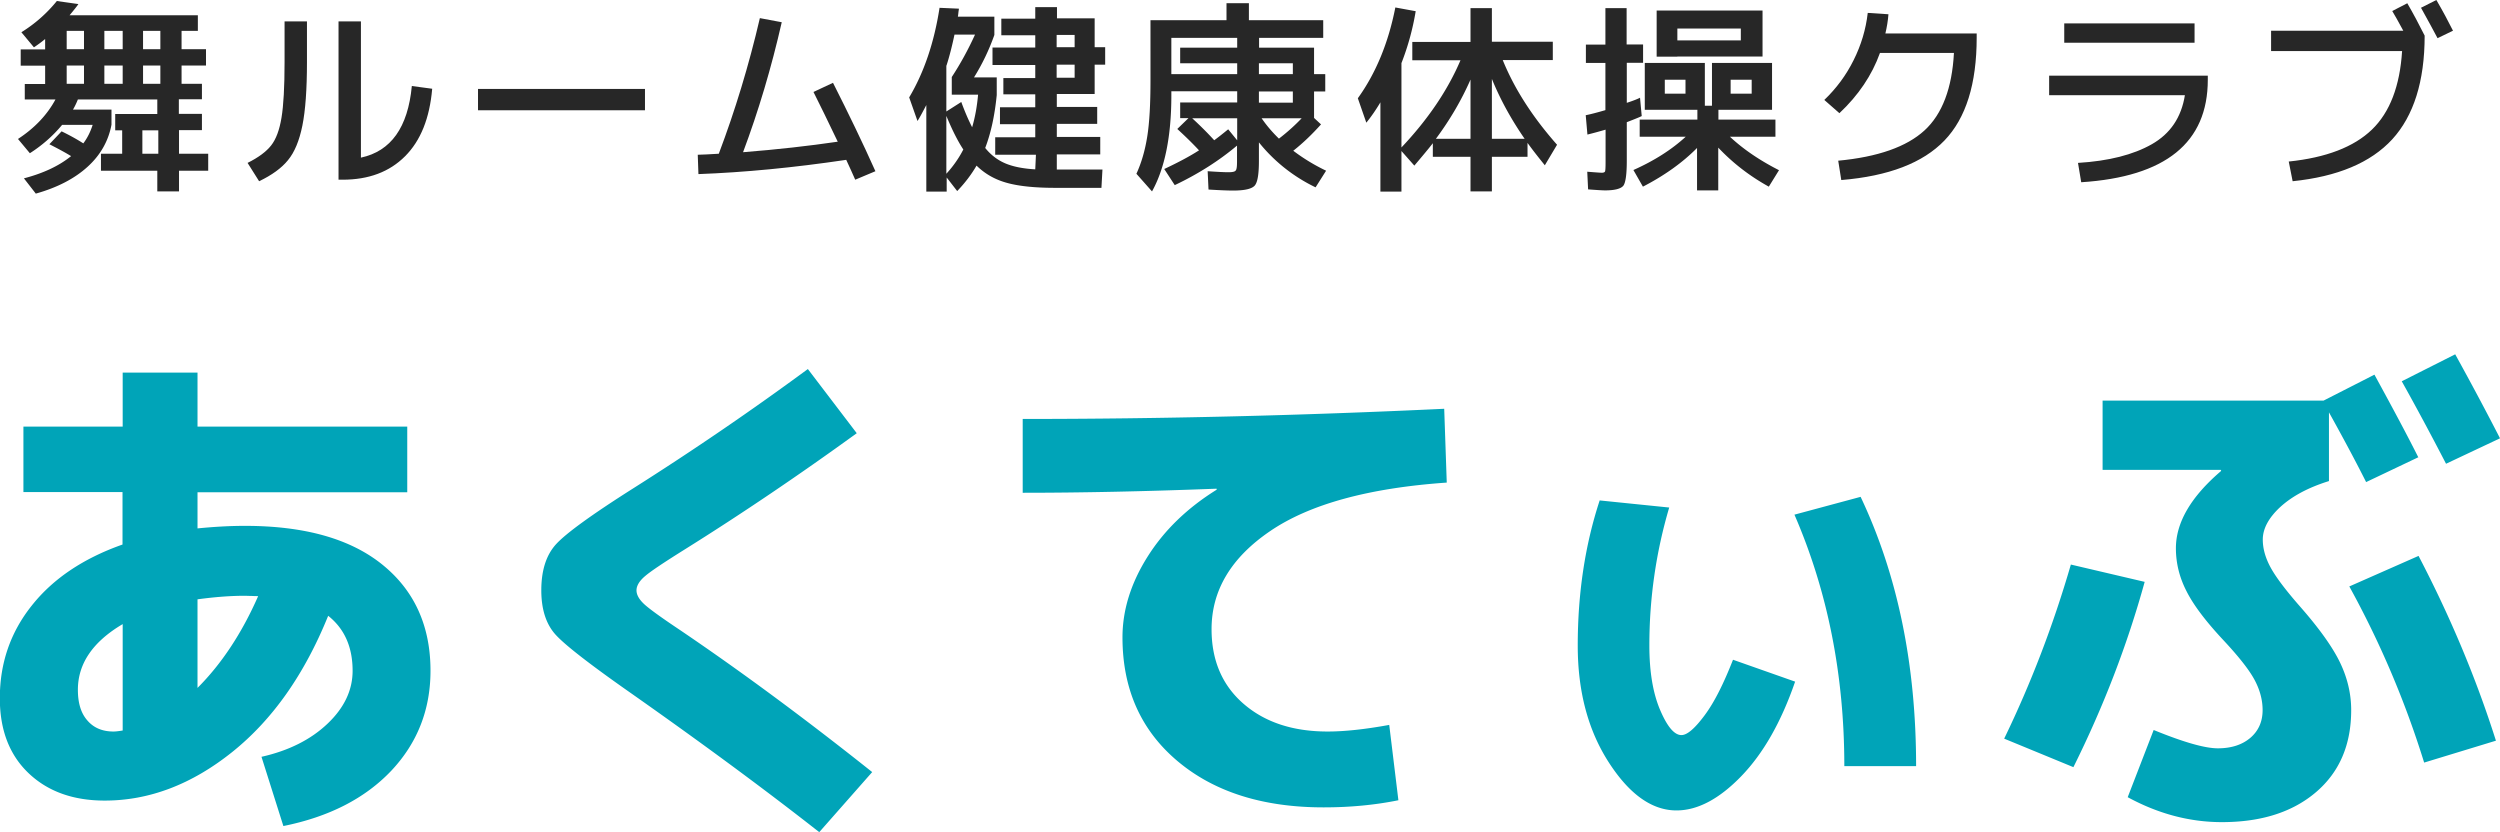
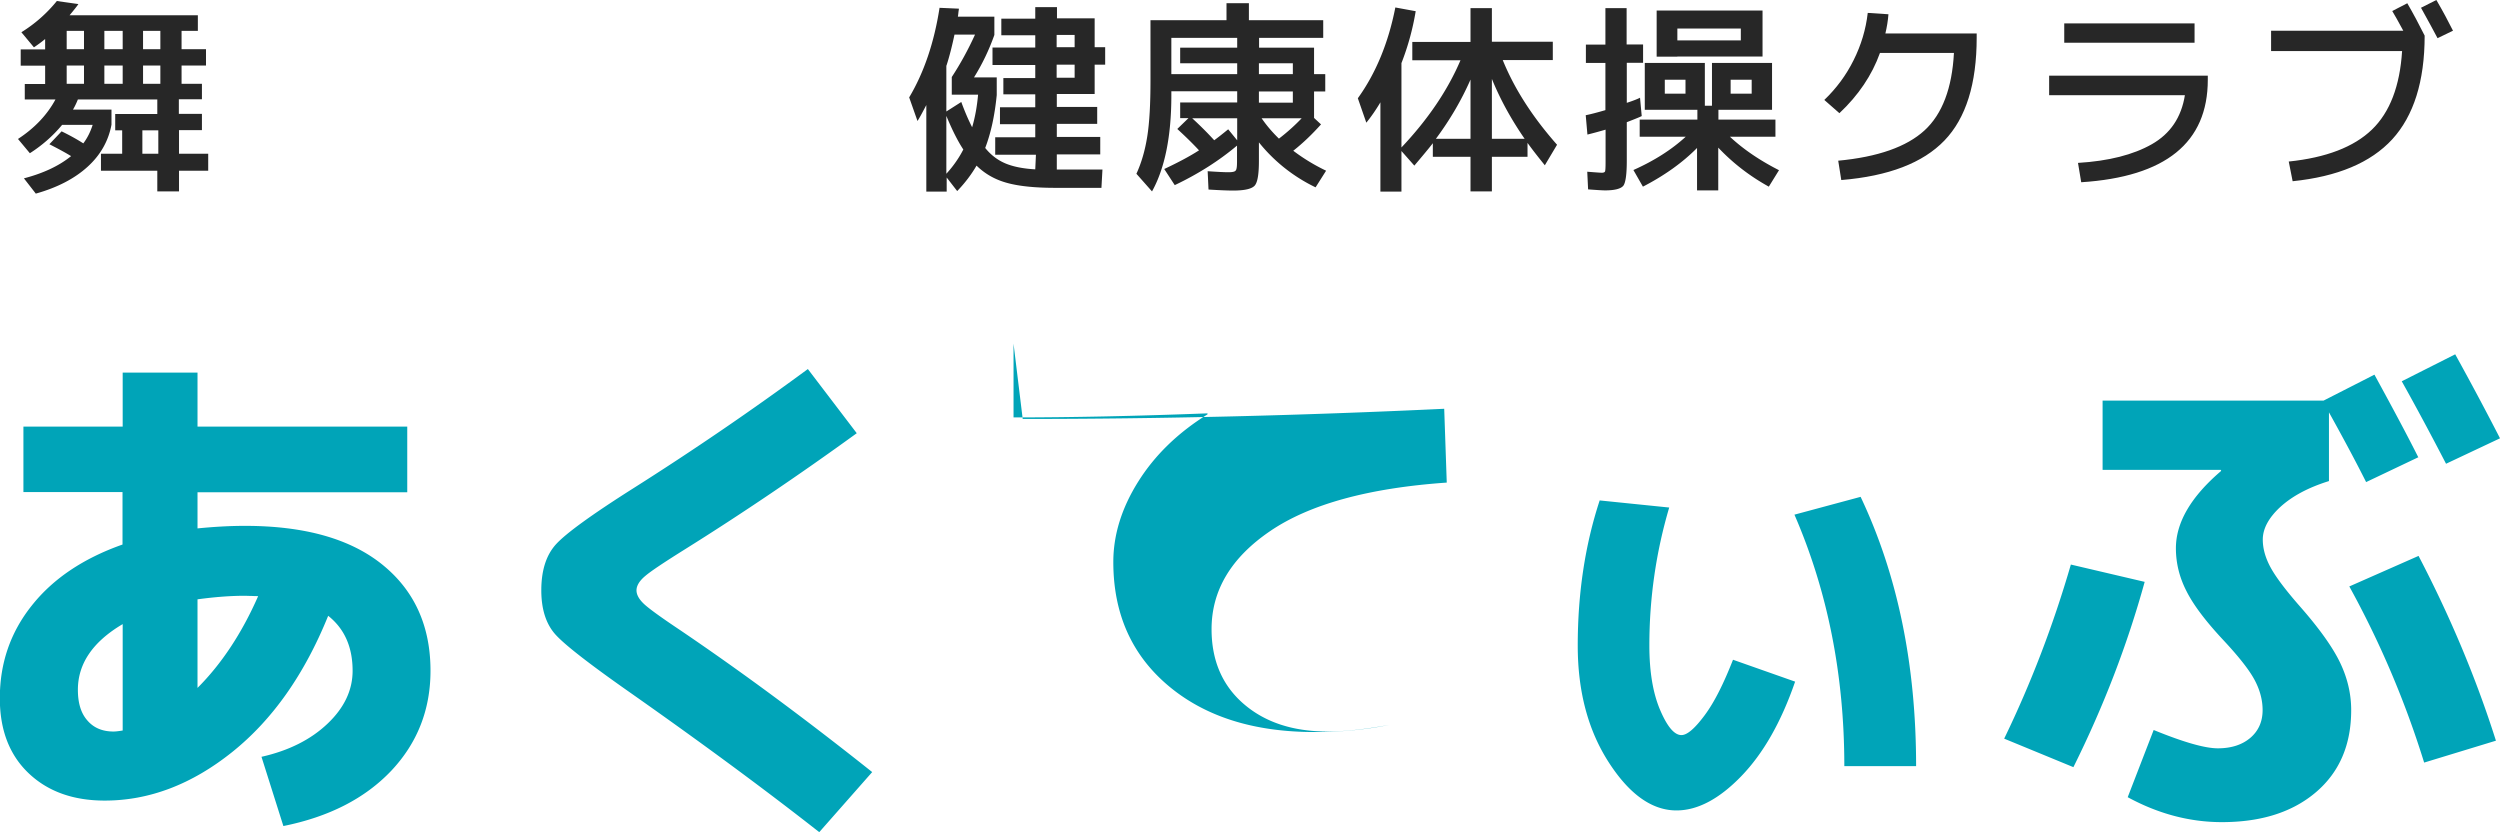
<svg xmlns="http://www.w3.org/2000/svg" id="_レイヤー_2" viewBox="0 0 147.33 49.05">
  <defs>
    <style>.cls-1{fill:#00a4b8}.cls-2{isolation:isolate}.cls-3{fill:#272727}</style>
  </defs>
  <g id="_レイヤー_1-2">
    <g id="_舞ルーム健康体操クラブ" class="cls-2">
      <g class="cls-2">
        <path d="M10.55 7.68v1.38h1.72v1h-1.72v1.22H9.27v-1.22H5.95v-1H7.2V7.68h-.41v-.96h2.48v-.86H4.59c-.1.25-.2.45-.29.6h2.27v.89c-.18.96-.65 1.79-1.41 2.48-.76.69-1.77 1.22-3.05 1.58l-.7-.9c1.15-.3 2.08-.74 2.78-1.31-.36-.22-.79-.45-1.28-.7l.72-.76c.43.21.86.44 1.28.71.24-.32.42-.68.55-1.09h-1.8c-.54.65-1.18 1.21-1.9 1.67l-.7-.84c.98-.64 1.72-1.42 2.21-2.33H1.46v-.91h1.2V3.87H1.22v-.96h1.44V2.3c-.19.16-.41.32-.66.49l-.74-.89A8.32 8.32 0 0 0 3.35.06l1.27.18c-.1.15-.28.37-.52.66h7.56v.92h-.96V2.9h1.44v.96H10.7v1.08h1.2v.91h-1.36v.86h1.36v.96h-1.36ZM3.93 1.82V2.9h1.02V1.82H3.93Zm1.02 2.04H3.93v1.08h1.02V3.86Zm1.2-.96h1.08V1.82H6.15V2.9Zm0 .96v1.08h1.08V3.86H6.15Zm2.24 3.82v1.38h.94V7.68h-.94Zm.04-4.78h1.02V1.82H8.43V2.9Zm0 .96v1.08h1.02V3.86H8.43Z" class="cls-3" />
      </g>
      <g class="cls-2">
-         <path d="M16.77 1.26h1.32v2.4c0 1.6-.09 2.85-.27 3.74-.18.89-.46 1.57-.85 2.04-.38.47-.95.88-1.7 1.24l-.68-1.08c.64-.32 1.1-.66 1.39-1.03s.49-.91.61-1.64c.12-.72.18-1.81.18-3.27v-2.4Zm3.18 0h1.32v8.03c1.77-.38 2.77-1.78 3-4.22l1.2.16c-.15 1.74-.68 3.06-1.6 3.98s-2.14 1.38-3.68 1.38h-.24V1.26ZM28.17 6.5V5.24h9.84V6.5h-9.84ZM44.79 1.07l1.28.24c-.61 2.68-1.37 5.23-2.28 7.66 2.02-.16 3.88-.37 5.58-.62-.58-1.22-1.06-2.19-1.43-2.93l1.15-.54c.9 1.78 1.74 3.51 2.5 5.21l-1.19.5c-.05-.11-.13-.3-.25-.56-.12-.26-.21-.46-.28-.61-3.1.46-6 .74-8.71.84l-.04-1.14c.26 0 .67-.03 1.24-.06.96-2.54 1.77-5.2 2.42-7.99Z" class="cls-3" />
-       </g>
+         </g>
      <g class="cls-2">
        <path d="M64.51 1.08v1.7h.62v1.03h-.62v1.73h-2.23v.76h2.38v1h-2.38v.77h2.56V9.1h-2.56v.89h2.69l-.06 1.08h-2.72c-1.15 0-2.09-.09-2.8-.28-.72-.19-1.33-.53-1.84-1.03-.3.52-.68 1.02-1.14 1.5l-.62-.8v.83h-1.2v-5.1c-.25.48-.42.79-.52.94l-.49-1.39c.87-1.46 1.47-3.22 1.79-5.28l1.14.05c0 .06-.02.14-.03.24-.01.1-.02.18-.03.23h2.15v1.08c-.32.9-.72 1.73-1.2 2.5h1.34V5.6c-.12 1.22-.35 2.26-.68 3.12.34.42.74.72 1.19.91.45.19 1.04.31 1.76.35l.04-.86h-2.4V8.09h2.36v-.77h-2.08v-1h2.08v-.76h-1.88V4.6h1.88v-.77h-2.52V2.8h2.52v-.72h-2V1.1h2V.42h1.28v.66h2.23Zm-8.74 2.78v2.71l.88-.56c.19.52.4 1.02.64 1.49.18-.61.29-1.25.35-1.92h-1.55V4.54c.51-.78.97-1.62 1.37-2.5h-1.21c-.14.66-.29 1.26-.47 1.82Zm0 2.97v3.41c.42-.46.75-.94 1-1.43-.33-.5-.66-1.16-1-1.98Zm6.5-4.77v.72h1.06v-.72h-1.06Zm0 2.52h1.06v-.77h-1.06v.77ZM76.21 8.88c.62.47 1.27.86 1.94 1.18l-.62.98a9.607 9.607 0 0 1-3.34-2.65v1.1c0 .78-.08 1.26-.25 1.45-.17.19-.59.29-1.27.29-.33 0-.81-.02-1.45-.06l-.05-1.08c.58.04.98.06 1.22.06s.38-.03.43-.1c.06-.06.08-.24.08-.53v-.94c-1.07.9-2.3 1.68-3.67 2.33l-.62-.95c.81-.38 1.49-.74 2.05-1.1-.36-.39-.79-.81-1.28-1.26l.66-.64h-.49v-.92h3.36v-.66h-3.88v.24c0 2.4-.38 4.29-1.14 5.66l-.92-1.04c.3-.65.51-1.38.64-2.2.13-.82.19-1.92.19-3.29V1.19h4.48v-1h1.32v1h4.38v1.04H74.2v.58h3.24v1.56h.66v1.02h-.66v1.56l.41.38c-.52.58-1.06 1.1-1.63 1.55Zm-3.3-5.15h-3.36v-.92h3.36v-.58h-3.88v2.14h3.88v-.64Zm-1.36 4.54c.18-.13.45-.34.83-.65l.53.65v-1.3h-2.65c.49.45.92.88 1.3 1.3Zm2.64-4.54v.64h2v-.64h-2Zm0 2.32h2v-.66h-2v.66Zm1.18 2.12c.47-.36.92-.76 1.34-1.2h-2.36c.28.41.62.81 1.02 1.2ZM91.51 2.46v1.08h-2.95c.69 1.7 1.76 3.36 3.2 4.99l-.72 1.21c-.46-.57-.8-1.01-1.02-1.32v.82h-2.1v2.04h-1.26V9.24h-2.22v-.8c-.23.3-.6.74-1.09 1.32l-.76-.86v2.39h-1.24V6.03c-.25.42-.52.82-.83 1.2l-.5-1.44c1.06-1.47 1.8-3.26 2.21-5.35l1.2.22a15.2 15.2 0 0 1-.84 3.06v4.97c1.57-1.66 2.73-3.38 3.48-5.14h-2.84V2.47h3.43V.48h1.26v1.98h3.59Zm-4.85 2.23c-.53 1.21-1.21 2.37-2.04 3.49h2.04V4.69Zm3.19 3.49c-.78-1.13-1.43-2.3-1.93-3.53v3.53h1.93ZM96.83 2.62V3.7h-.96v2.36c.34-.11.6-.21.78-.3l.1 1.08c-.12.06-.41.18-.88.36v2.28c0 .79-.07 1.28-.2 1.46-.14.18-.5.28-1.08.28-.14 0-.48-.02-1-.06l-.05-1.04c.5.04.78.06.86.06.1 0 .17-.03.19-.08.02-.06.03-.24.03-.55V7.64c-.34.1-.7.2-1.07.29l-.1-1.14c.3-.06.68-.16 1.16-.3V3.71h-1.15V2.63h1.15V.48h1.25v2.14h.96Zm2.52 5.44h-2.72V7.05h3.4v-.58h-3.1V3.71h3.54v2.52h.42V3.71h3.54v2.76h-3.16v.58h3.36v1.01h-2.68c.77.72 1.73 1.38 2.89 1.97l-.6.97c-1.14-.63-2.13-1.4-2.98-2.3v2.52h-1.25v-2.5c-.86.87-1.93 1.63-3.19 2.28l-.56-.98c1.21-.54 2.24-1.19 3.08-1.96Zm-.5-4.72h-1.22V.62h6.24v2.71h-5.02Zm.48 2.18V4.7h-1.22v.82h1.22Zm-.48-3.14h3.74v-.7h-3.74v.7Zm4.38 3.14V4.7h-1.24v.82h1.24Z" class="cls-3" />
      </g>
      <g class="cls-2">
        <path d="M115.15 3.12h-4.36c-.47 1.31-1.27 2.5-2.39 3.55l-.89-.78c.71-.68 1.29-1.46 1.73-2.35.44-.88.72-1.81.83-2.78l1.22.08c-.03.38-.09.75-.18 1.13h5.38v.24c0 2.73-.63 4.75-1.9 6.07-1.27 1.32-3.29 2.1-6.08 2.33l-.18-1.14c2.34-.22 4.03-.82 5.08-1.78s1.63-2.49 1.74-4.58ZM120.75 4.46h9.36v.24c0 3.71-2.49 5.72-7.46 6.04l-.19-1.14c1.81-.11 3.26-.48 4.35-1.1s1.74-1.58 1.95-2.89h-8V4.46Zm.9-1.94V1.38h7.68v1.14h-7.68ZM141.86.18c.36.62.7 1.26 1.03 1.92 0 2.7-.65 4.73-1.91 6.11-1.27 1.38-3.23 2.2-5.87 2.47l-.23-1.16c2.21-.23 3.84-.86 4.9-1.88 1.06-1.02 1.65-2.57 1.78-4.63h-7.72v-1.2h7.79c-.29-.53-.5-.92-.65-1.16l.89-.46Zm.81.28.91-.46c.38.65.7 1.25.98 1.81l-.91.44c-.24-.46-.57-1.06-.98-1.8Z" class="cls-3" />
      </g>
    </g>
    <g id="_あくてぃぶ" class="cls-2">
      <g class="cls-2">
-         <path d="M1.38 25.14h5.85v-3.18h4.41v3.18H24v3.87H11.64v2.13c1-.1 1.93-.15 2.79-.15 3.52 0 6.22.76 8.11 2.29s2.83 3.62 2.83 6.25c0 2.3-.78 4.27-2.32 5.9-1.55 1.63-3.67 2.71-6.35 3.25l-1.29-4.08c1.6-.36 2.9-1.01 3.89-1.95.99-.94 1.48-1.98 1.48-3.12 0-1.4-.48-2.48-1.44-3.24-1.4 3.46-3.29 6.14-5.67 8.04-2.38 1.9-4.88 2.85-7.5 2.85-1.86 0-3.36-.54-4.49-1.62s-1.69-2.55-1.69-4.41c0-2.06.62-3.88 1.88-5.46 1.25-1.58 3.03-2.78 5.35-3.6V29H1.38v-3.87Zm5.85 11.64c-1.76 1.04-2.64 2.33-2.64 3.87 0 .78.18 1.38.56 1.81.37.43.88.65 1.54.65.12 0 .3-.02.54-.06v-6.27Zm7.98-1.65c-.08 0-.21 0-.38-.01-.17 0-.31-.01-.4-.01-.84 0-1.77.07-2.79.21v5.22c1.42-1.42 2.61-3.22 3.57-5.4ZM47.61 21.75l2.88 3.78c-3.42 2.48-6.81 4.77-10.17 6.87-1.18.74-1.95 1.25-2.29 1.54-.35.29-.52.58-.52.85 0 .26.15.53.45.81.3.28 1.02.8 2.16 1.56 3.6 2.44 7.36 5.22 11.28 8.34l-3.12 3.54c-3.16-2.48-6.83-5.19-11.01-8.13-2.46-1.72-3.97-2.89-4.53-3.51-.56-.62-.84-1.49-.84-2.61 0-1.18.29-2.09.88-2.73.59-.64 2.09-1.73 4.52-3.27 3.54-2.24 6.98-4.59 10.32-7.05ZM60.27 24.69c8.12 0 16.4-.2 24.84-.6l.15 4.35c-4.6.32-8.06 1.27-10.38 2.84-2.32 1.57-3.48 3.5-3.48 5.8 0 1.84.63 3.31 1.89 4.4 1.26 1.09 2.91 1.63 4.95 1.63 1 0 2.21-.13 3.63-.39l.54 4.44c-1.38.28-2.85.42-4.41.42-3.58 0-6.45-.91-8.61-2.73-2.16-1.82-3.24-4.25-3.24-7.29 0-1.6.49-3.18 1.47-4.74s2.34-2.88 4.08-3.96v-.06c-4.2.16-8.01.24-11.43.24v-4.35ZM94.26 29.49l4.11.42c-.78 2.64-1.17 5.35-1.17 8.13 0 1.54.21 2.8.63 3.79s.84 1.49 1.26 1.49c.34 0 .79-.39 1.37-1.17s1.12-1.87 1.67-3.27l3.66 1.29c-.82 2.38-1.88 4.24-3.18 5.58-1.3 1.34-2.57 2.01-3.81 2.01-1.44 0-2.77-.94-3.99-2.83-1.22-1.89-1.83-4.18-1.83-6.88 0-3.08.43-5.93 1.29-8.55Zm11.49.84 3.9-1.05c2.18 4.6 3.27 9.89 3.27 15.87h-4.23c0-5.36-.98-10.3-2.94-14.82ZM122.04 33.27l4.35 1.02c-1.02 3.7-2.42 7.34-4.2 10.92l-4.08-1.68c1.58-3.26 2.89-6.68 3.93-10.26Zm20.49-6.33-3.09 1.47c-.56-1.12-1.29-2.49-2.19-4.11v4.05c-1.22.38-2.17.89-2.87 1.53-.69.64-1.03 1.28-1.03 1.92 0 .52.15 1.07.46 1.64.31.57.89 1.34 1.75 2.32 1.14 1.3 1.92 2.4 2.35 3.3.43.9.65 1.83.65 2.79 0 2.04-.69 3.65-2.07 4.83-1.38 1.18-3.23 1.77-5.55 1.77-1.9 0-3.75-.49-5.55-1.47l1.53-3.96c1.76.72 3.02 1.08 3.78 1.08.8 0 1.44-.21 1.92-.62.48-.41.72-.96.72-1.63 0-.62-.17-1.23-.5-1.83-.33-.6-.97-1.4-1.91-2.4-.98-1.06-1.68-1.99-2.08-2.79-.41-.8-.62-1.64-.62-2.52 0-1.52.89-3.04 2.67-4.56l-.03-.06h-6.96v-4.08h13.02l3-1.53c1.16 2.12 2.02 3.74 2.58 4.86Zm-4.08 7.62 4.08-1.8c1.88 3.6 3.4 7.23 4.56 10.89l-4.23 1.29a55.644 55.644 0 0 0-4.41-10.38Zm8.88-8.73-3.18 1.5c-.9-1.74-1.77-3.36-2.61-4.86l3.15-1.59c.96 1.74 1.84 3.39 2.64 4.95Z" class="cls-1" />
+         <path d="M1.38 25.14h5.85v-3.18h4.41v3.18H24v3.87H11.64v2.13c1-.1 1.93-.15 2.79-.15 3.52 0 6.22.76 8.11 2.29s2.83 3.62 2.83 6.25c0 2.3-.78 4.27-2.32 5.9-1.55 1.63-3.67 2.71-6.35 3.25l-1.29-4.08c1.6-.36 2.9-1.01 3.89-1.95.99-.94 1.48-1.98 1.48-3.12 0-1.4-.48-2.48-1.44-3.24-1.4 3.46-3.29 6.14-5.67 8.04-2.38 1.9-4.88 2.85-7.5 2.85-1.86 0-3.36-.54-4.49-1.62s-1.69-2.55-1.69-4.41c0-2.06.62-3.88 1.88-5.46 1.25-1.58 3.03-2.78 5.35-3.6V29H1.38v-3.87Zm5.85 11.64c-1.76 1.04-2.64 2.33-2.64 3.87 0 .78.18 1.38.56 1.81.37.43.88.65 1.54.65.12 0 .3-.02.54-.06v-6.27Zm7.98-1.65c-.08 0-.21 0-.38-.01-.17 0-.31-.01-.4-.01-.84 0-1.77.07-2.79.21v5.22c1.42-1.42 2.61-3.22 3.57-5.4ZM47.61 21.75l2.88 3.78c-3.42 2.48-6.81 4.77-10.17 6.87-1.18.74-1.95 1.25-2.29 1.54-.35.29-.52.58-.52.85 0 .26.15.53.45.81.3.28 1.02.8 2.16 1.56 3.6 2.44 7.36 5.22 11.28 8.34l-3.12 3.54c-3.16-2.48-6.83-5.19-11.01-8.13-2.46-1.72-3.97-2.89-4.53-3.51-.56-.62-.84-1.49-.84-2.61 0-1.18.29-2.09.88-2.73.59-.64 2.09-1.73 4.52-3.27 3.54-2.24 6.98-4.59 10.32-7.05ZM60.27 24.69c8.12 0 16.4-.2 24.84-.6l.15 4.35c-4.6.32-8.06 1.27-10.38 2.84-2.32 1.57-3.48 3.5-3.48 5.8 0 1.84.63 3.31 1.89 4.4 1.26 1.09 2.91 1.63 4.95 1.63 1 0 2.21-.13 3.63-.39c-1.38.28-2.85.42-4.41.42-3.58 0-6.45-.91-8.61-2.73-2.16-1.82-3.24-4.25-3.24-7.29 0-1.6.49-3.18 1.47-4.74s2.34-2.88 4.08-3.96v-.06c-4.2.16-8.01.24-11.43.24v-4.35ZM94.26 29.49l4.11.42c-.78 2.64-1.17 5.35-1.17 8.13 0 1.54.21 2.8.63 3.79s.84 1.49 1.26 1.49c.34 0 .79-.39 1.37-1.17s1.12-1.87 1.67-3.27l3.66 1.29c-.82 2.38-1.88 4.24-3.18 5.58-1.3 1.34-2.57 2.01-3.81 2.01-1.44 0-2.77-.94-3.99-2.83-1.22-1.89-1.83-4.18-1.83-6.88 0-3.08.43-5.93 1.29-8.55Zm11.49.84 3.9-1.05c2.18 4.6 3.27 9.89 3.27 15.87h-4.23c0-5.36-.98-10.3-2.94-14.82ZM122.04 33.27l4.35 1.02c-1.02 3.7-2.42 7.34-4.2 10.92l-4.08-1.68c1.58-3.26 2.89-6.68 3.93-10.26Zm20.49-6.33-3.09 1.47c-.56-1.12-1.29-2.49-2.19-4.11v4.05c-1.22.38-2.17.89-2.87 1.53-.69.64-1.03 1.28-1.03 1.92 0 .52.15 1.07.46 1.64.31.57.89 1.34 1.75 2.32 1.14 1.3 1.92 2.4 2.35 3.3.43.9.65 1.83.65 2.79 0 2.04-.69 3.65-2.07 4.83-1.38 1.18-3.23 1.77-5.55 1.77-1.9 0-3.75-.49-5.55-1.47l1.53-3.96c1.76.72 3.02 1.08 3.78 1.08.8 0 1.44-.21 1.92-.62.48-.41.72-.96.72-1.63 0-.62-.17-1.23-.5-1.83-.33-.6-.97-1.4-1.91-2.4-.98-1.06-1.68-1.99-2.08-2.79-.41-.8-.62-1.64-.62-2.52 0-1.52.89-3.04 2.67-4.56l-.03-.06h-6.96v-4.08h13.02l3-1.53c1.16 2.12 2.02 3.74 2.58 4.86Zm-4.08 7.62 4.08-1.8c1.88 3.6 3.4 7.23 4.56 10.89l-4.23 1.29a55.644 55.644 0 0 0-4.41-10.38Zm8.88-8.73-3.18 1.5c-.9-1.74-1.77-3.36-2.61-4.86l3.15-1.59c.96 1.74 1.84 3.39 2.64 4.95Z" class="cls-1" />
      </g>
    </g>
  </g>
</svg>